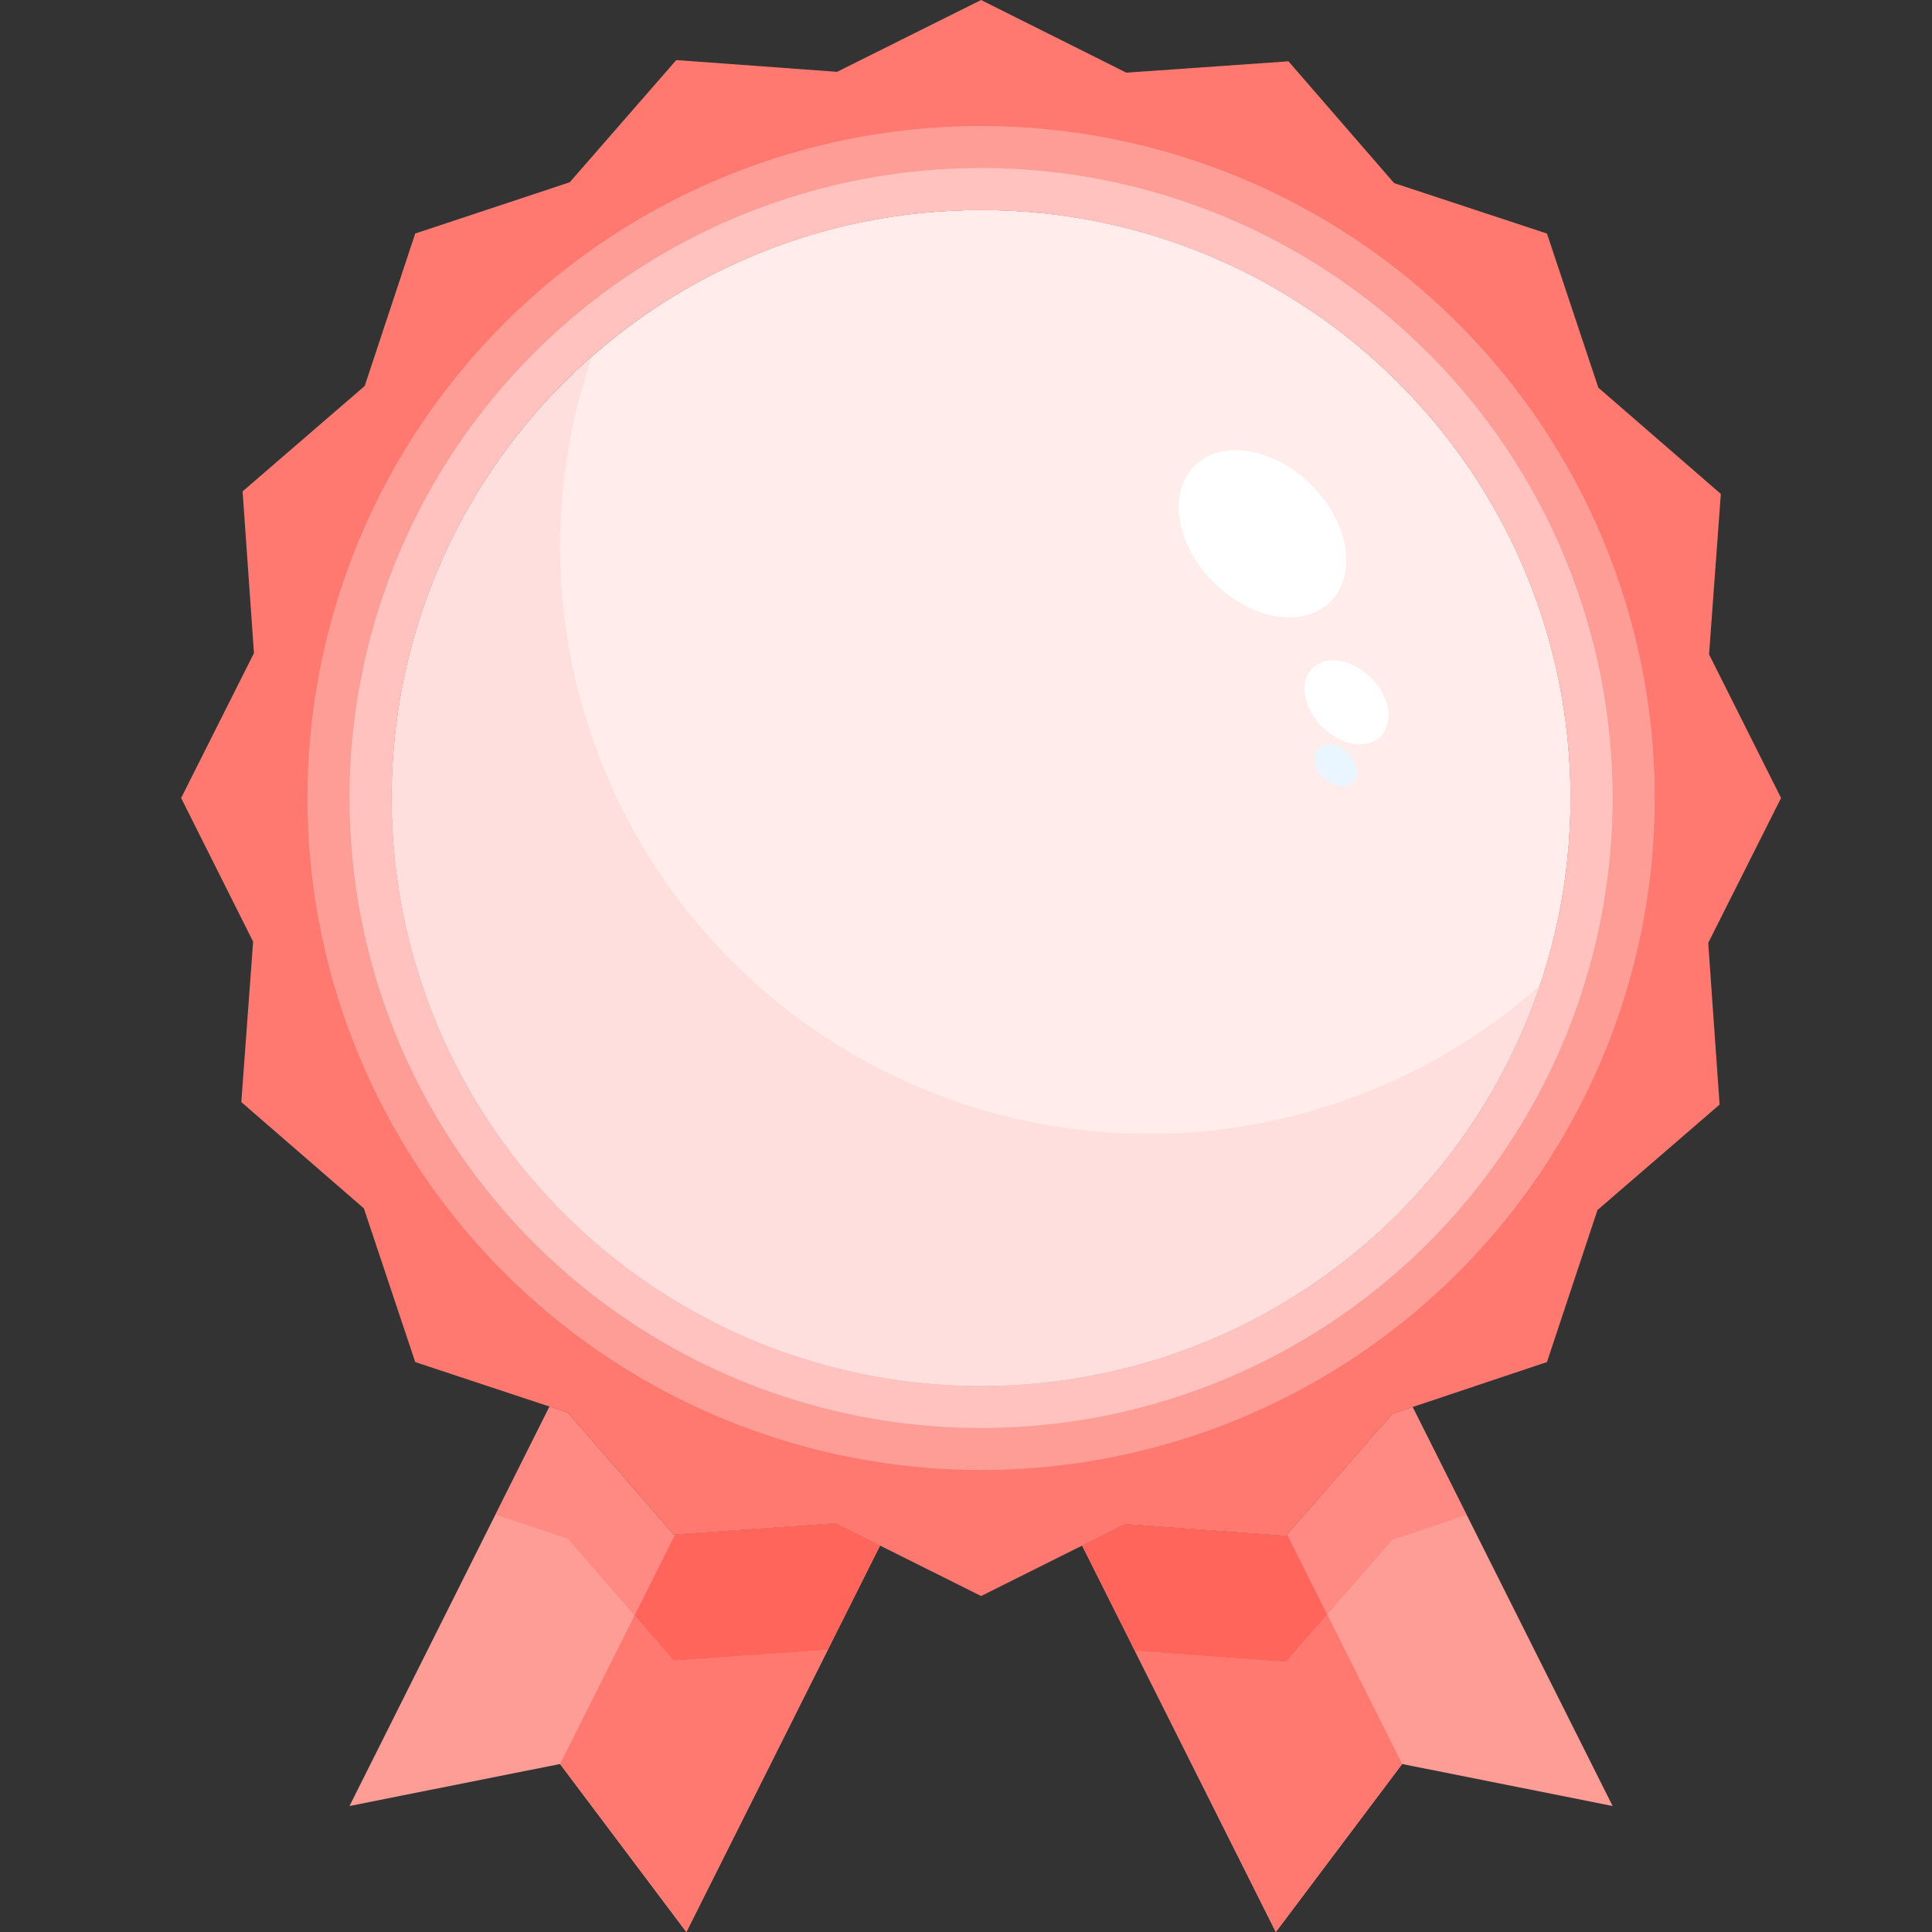
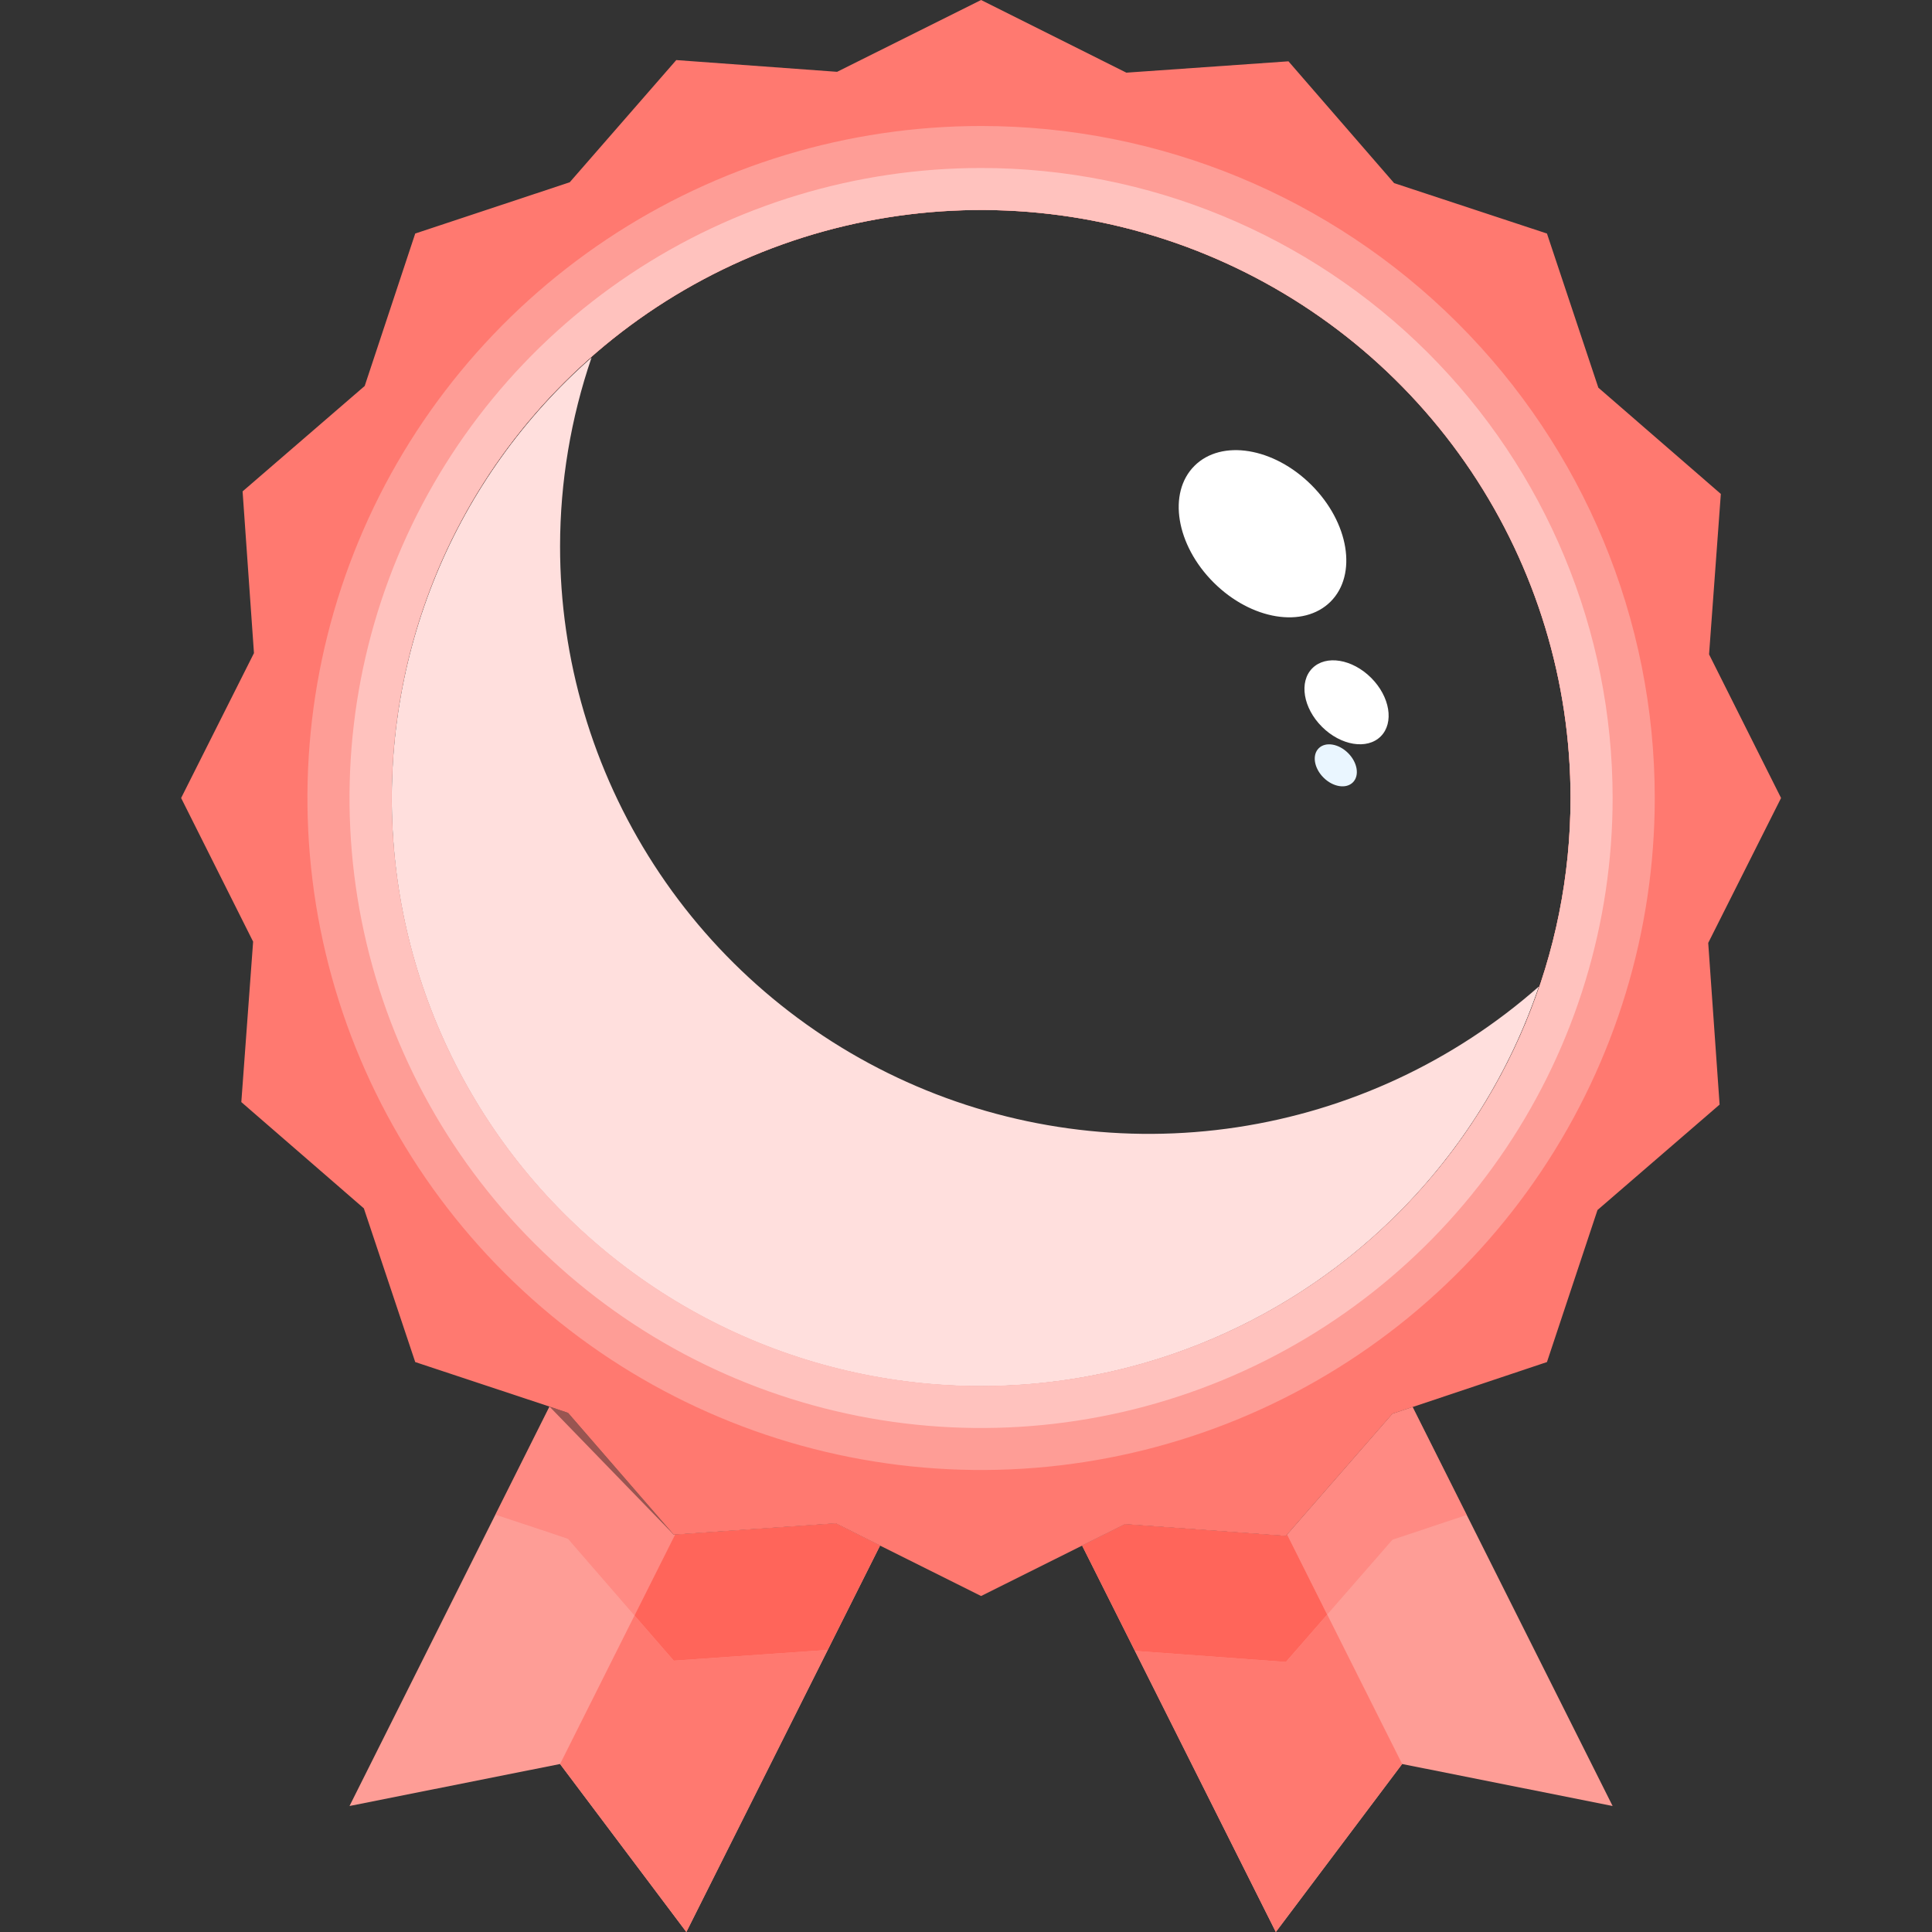
<svg xmlns="http://www.w3.org/2000/svg" width="64" height="64" viewBox="0 0 64 64" fill="none">
  <rect x="0" y="0" width="64" height="64" fill="#333333" stroke="none" />
-   <path d="M27.687 50.462L29.152 51.2L22.736 64L18.552 58.435L11.578 59.826L18.203 46.595L18.817 46.803L22.318 50.838L27.687 50.462Z" fill="#FE9D96" />
+   <path d="M27.687 50.462L29.152 51.2L22.736 64L18.552 58.435L11.578 59.826L18.203 46.595L22.318 50.838L27.687 50.462Z" fill="#FE9D96" />
  <path d="M46.795 46.609L53.42 59.826L46.447 58.435L42.263 64L35.847 51.2L37.269 50.49L42.597 50.88L46.126 46.831L46.795 46.609Z" fill="#FE9D96" />
  <path d="M46.796 46.609L46.127 46.831L42.598 50.88L37.27 50.49L35.847 51.2L32.5 52.87L29.153 51.2L27.688 50.463L22.318 50.838L18.818 46.803L18.204 46.595L13.755 45.12L12.053 40.028L7.994 36.508L8.385 31.193L6 26.435L8.413 21.635L8.036 16.278L12.081 12.786L13.755 7.736L18.873 6.038L22.402 1.99L27.73 2.379L32.5 0L37.312 2.407L42.682 2.031L46.182 6.066L51.245 7.736L52.947 12.842L57.005 16.362L56.615 21.677L59 26.435L56.587 31.235L56.964 36.591L52.919 40.084L51.245 45.12L46.796 46.609ZM52.026 26.435C52.026 22.582 50.881 18.816 48.736 15.613C46.59 12.41 43.54 9.913 39.972 8.439C36.404 6.965 32.478 6.579 28.691 7.331C24.903 8.082 21.424 9.937 18.693 12.662C15.962 15.386 14.102 18.856 13.349 22.635C12.595 26.413 12.982 30.33 14.46 33.889C15.938 37.448 18.441 40.49 21.652 42.63C24.863 44.771 28.638 45.913 32.5 45.913C37.679 45.913 42.645 43.861 46.307 40.208C49.969 36.555 52.026 31.601 52.026 26.435Z" fill="#FF7970" />
-   <path d="M32.501 45.913C43.285 45.913 52.027 37.192 52.027 26.435C52.027 15.677 43.285 6.956 32.501 6.956C21.717 6.956 12.975 15.677 12.975 26.435C12.975 37.192 21.717 45.913 32.501 45.913Z" fill="#FFECEB" />
  <path d="M44.077 19.93C44.971 19.037 44.687 17.307 43.441 16.065C42.196 14.823 40.462 14.539 39.568 15.432C38.673 16.324 38.958 18.054 40.203 19.296C41.448 20.538 43.182 20.822 44.077 19.93Z" fill="white" />
  <path d="M45.738 24.394C46.188 23.946 46.045 23.077 45.42 22.453C44.794 21.829 43.923 21.687 43.474 22.135C43.024 22.584 43.167 23.453 43.792 24.076C44.418 24.7 45.289 24.842 45.738 24.394Z" fill="white" />
  <path d="M44.816 25.917C45.041 25.693 44.97 25.258 44.657 24.946C44.344 24.634 43.909 24.564 43.684 24.788C43.459 25.012 43.53 25.447 43.843 25.759C44.155 26.071 44.591 26.142 44.816 25.917Z" fill="#EAF6FF" />
  <path d="M21.019 53.515L18.553 58.435L22.737 64L27.421 54.655L22.319 55.012L21.019 53.515Z" fill="#FF7970" />
  <path d="M42.598 55.054L37.597 54.688L42.264 64L46.448 58.435L43.966 53.484L42.598 55.054Z" fill="#FF7970" />
  <path opacity="0.5" d="M18.817 50.977L21.018 53.515L22.361 50.835L22.318 50.838L18.817 46.803L18.203 46.595L16.411 50.175L18.203 50.769L18.817 50.977Z" fill="#FF7970" />
  <path d="M27.688 50.463L22.362 50.836L21.019 53.515L22.319 55.012L27.42 54.655L29.153 51.2L27.688 50.463Z" fill="#FF655A" />
  <path d="M43.965 53.485L42.638 50.834L42.597 50.88L37.269 50.49L35.847 51.2L37.596 54.688L42.597 55.054L43.965 53.485Z" fill="#FF655A" />
  <path opacity="0.5" d="M46.126 46.831L42.638 50.834L43.965 53.484L46.126 51.005L46.795 50.783L48.588 50.183L46.795 46.609L46.126 46.831Z" fill="#FF7970" />
  <path d="M32.5 4.174C28.087 4.174 23.772 5.48 20.102 7.926C16.433 10.372 13.572 13.848 11.883 17.916C10.194 21.984 9.752 26.459 10.613 30.778C11.474 35.096 13.6 39.062 16.721 42.176C19.842 45.289 23.818 47.409 28.147 48.268C32.476 49.127 36.963 48.686 41.04 47.001C45.118 45.316 48.603 42.463 51.055 38.802C53.507 35.142 54.816 30.838 54.816 26.435C54.816 20.531 52.465 14.869 48.28 10.694C44.095 6.519 38.419 4.174 32.5 4.174V4.174ZM32.5 45.913C28.638 45.913 24.863 44.771 21.652 42.63C18.441 40.49 15.938 37.448 14.46 33.889C12.982 30.33 12.596 26.413 13.349 22.635C14.103 18.856 15.962 15.386 18.693 12.662C21.424 9.938 24.903 8.082 28.691 7.331C32.479 6.579 36.405 6.965 39.973 8.439C43.541 9.914 46.59 12.41 48.736 15.613C50.882 18.817 52.027 22.582 52.027 26.435C52.027 31.601 49.969 36.555 46.308 40.208C42.646 43.861 37.679 45.913 32.5 45.913V45.913Z" fill="#FE9D96" />
  <path d="M18.553 18.087C18.556 15.963 18.909 13.854 19.596 11.844C17.35 13.817 15.589 16.279 14.449 19.039C13.309 21.8 12.82 24.785 13.022 27.763C13.223 30.742 14.109 33.635 15.61 36.217C17.111 38.8 19.188 41.003 21.679 42.657C24.171 44.312 27.01 45.372 29.978 45.756C32.946 46.14 35.963 45.838 38.795 44.874C41.627 43.909 44.199 42.307 46.312 40.192C48.424 38.078 50.021 35.506 50.978 32.678C48.163 35.161 44.69 36.781 40.975 37.342C37.26 37.903 33.461 37.382 30.036 35.84C26.611 34.299 23.705 31.804 21.668 28.654C19.631 25.505 18.549 21.835 18.553 18.087V18.087Z" fill="#FFDFDD" />
  <path d="M32.499 5.565C28.361 5.565 24.317 6.789 20.876 9.082C17.436 11.376 14.754 14.635 13.171 18.448C11.587 22.262 11.173 26.458 11.98 30.506C12.787 34.555 14.78 38.273 17.706 41.192C20.632 44.111 24.359 46.098 28.418 46.904C32.476 47.709 36.682 47.295 40.505 45.716C44.328 44.136 47.596 41.461 49.894 38.029C52.193 34.597 53.42 30.562 53.42 26.435C53.42 20.9 51.216 15.592 47.293 11.678C43.369 7.764 38.048 5.565 32.499 5.565V5.565ZM32.499 45.913C28.637 45.913 24.862 44.771 21.651 42.63C18.44 40.49 15.937 37.448 14.459 33.889C12.981 30.33 12.595 26.413 13.348 22.635C14.101 18.856 15.961 15.386 18.692 12.662C21.423 9.938 24.902 8.082 28.69 7.331C32.477 6.579 36.404 6.965 39.972 8.439C43.54 9.914 46.589 12.41 48.735 15.613C50.88 18.817 52.026 22.582 52.026 26.435C52.026 31.601 49.968 36.555 46.306 40.208C42.645 43.861 37.678 45.913 32.499 45.913V45.913Z" fill="#FFC2BE" />
</svg>